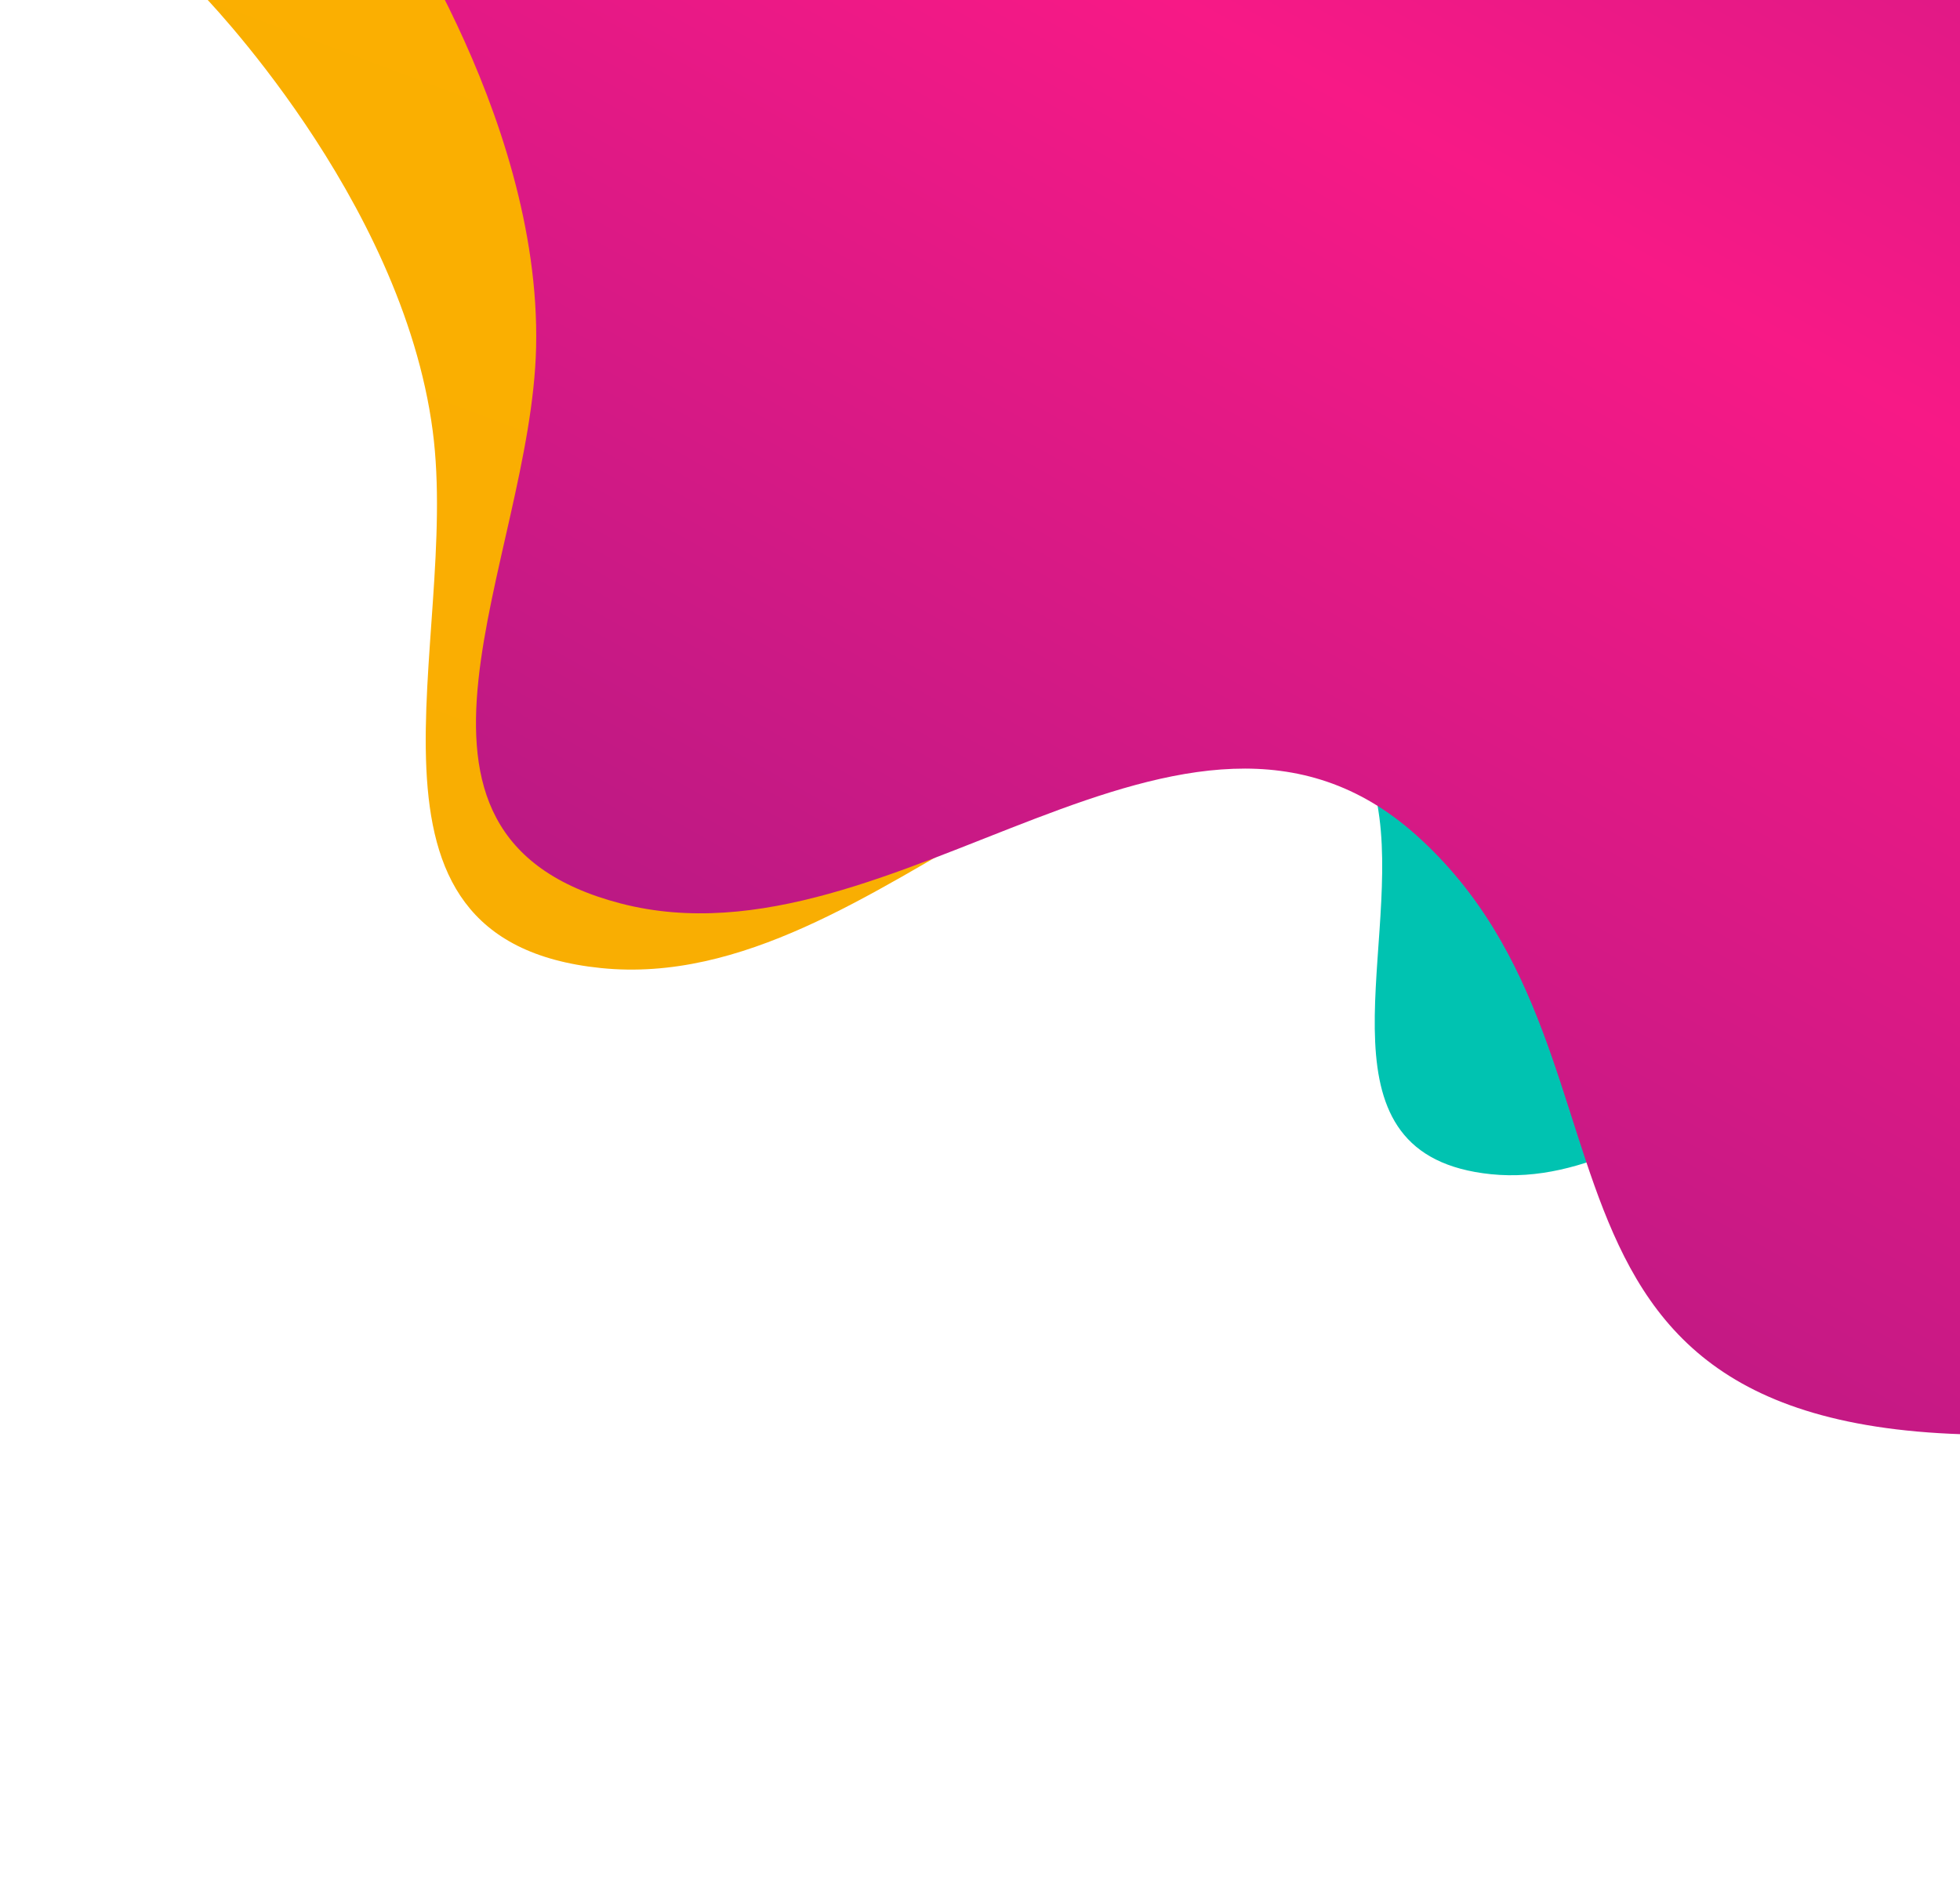
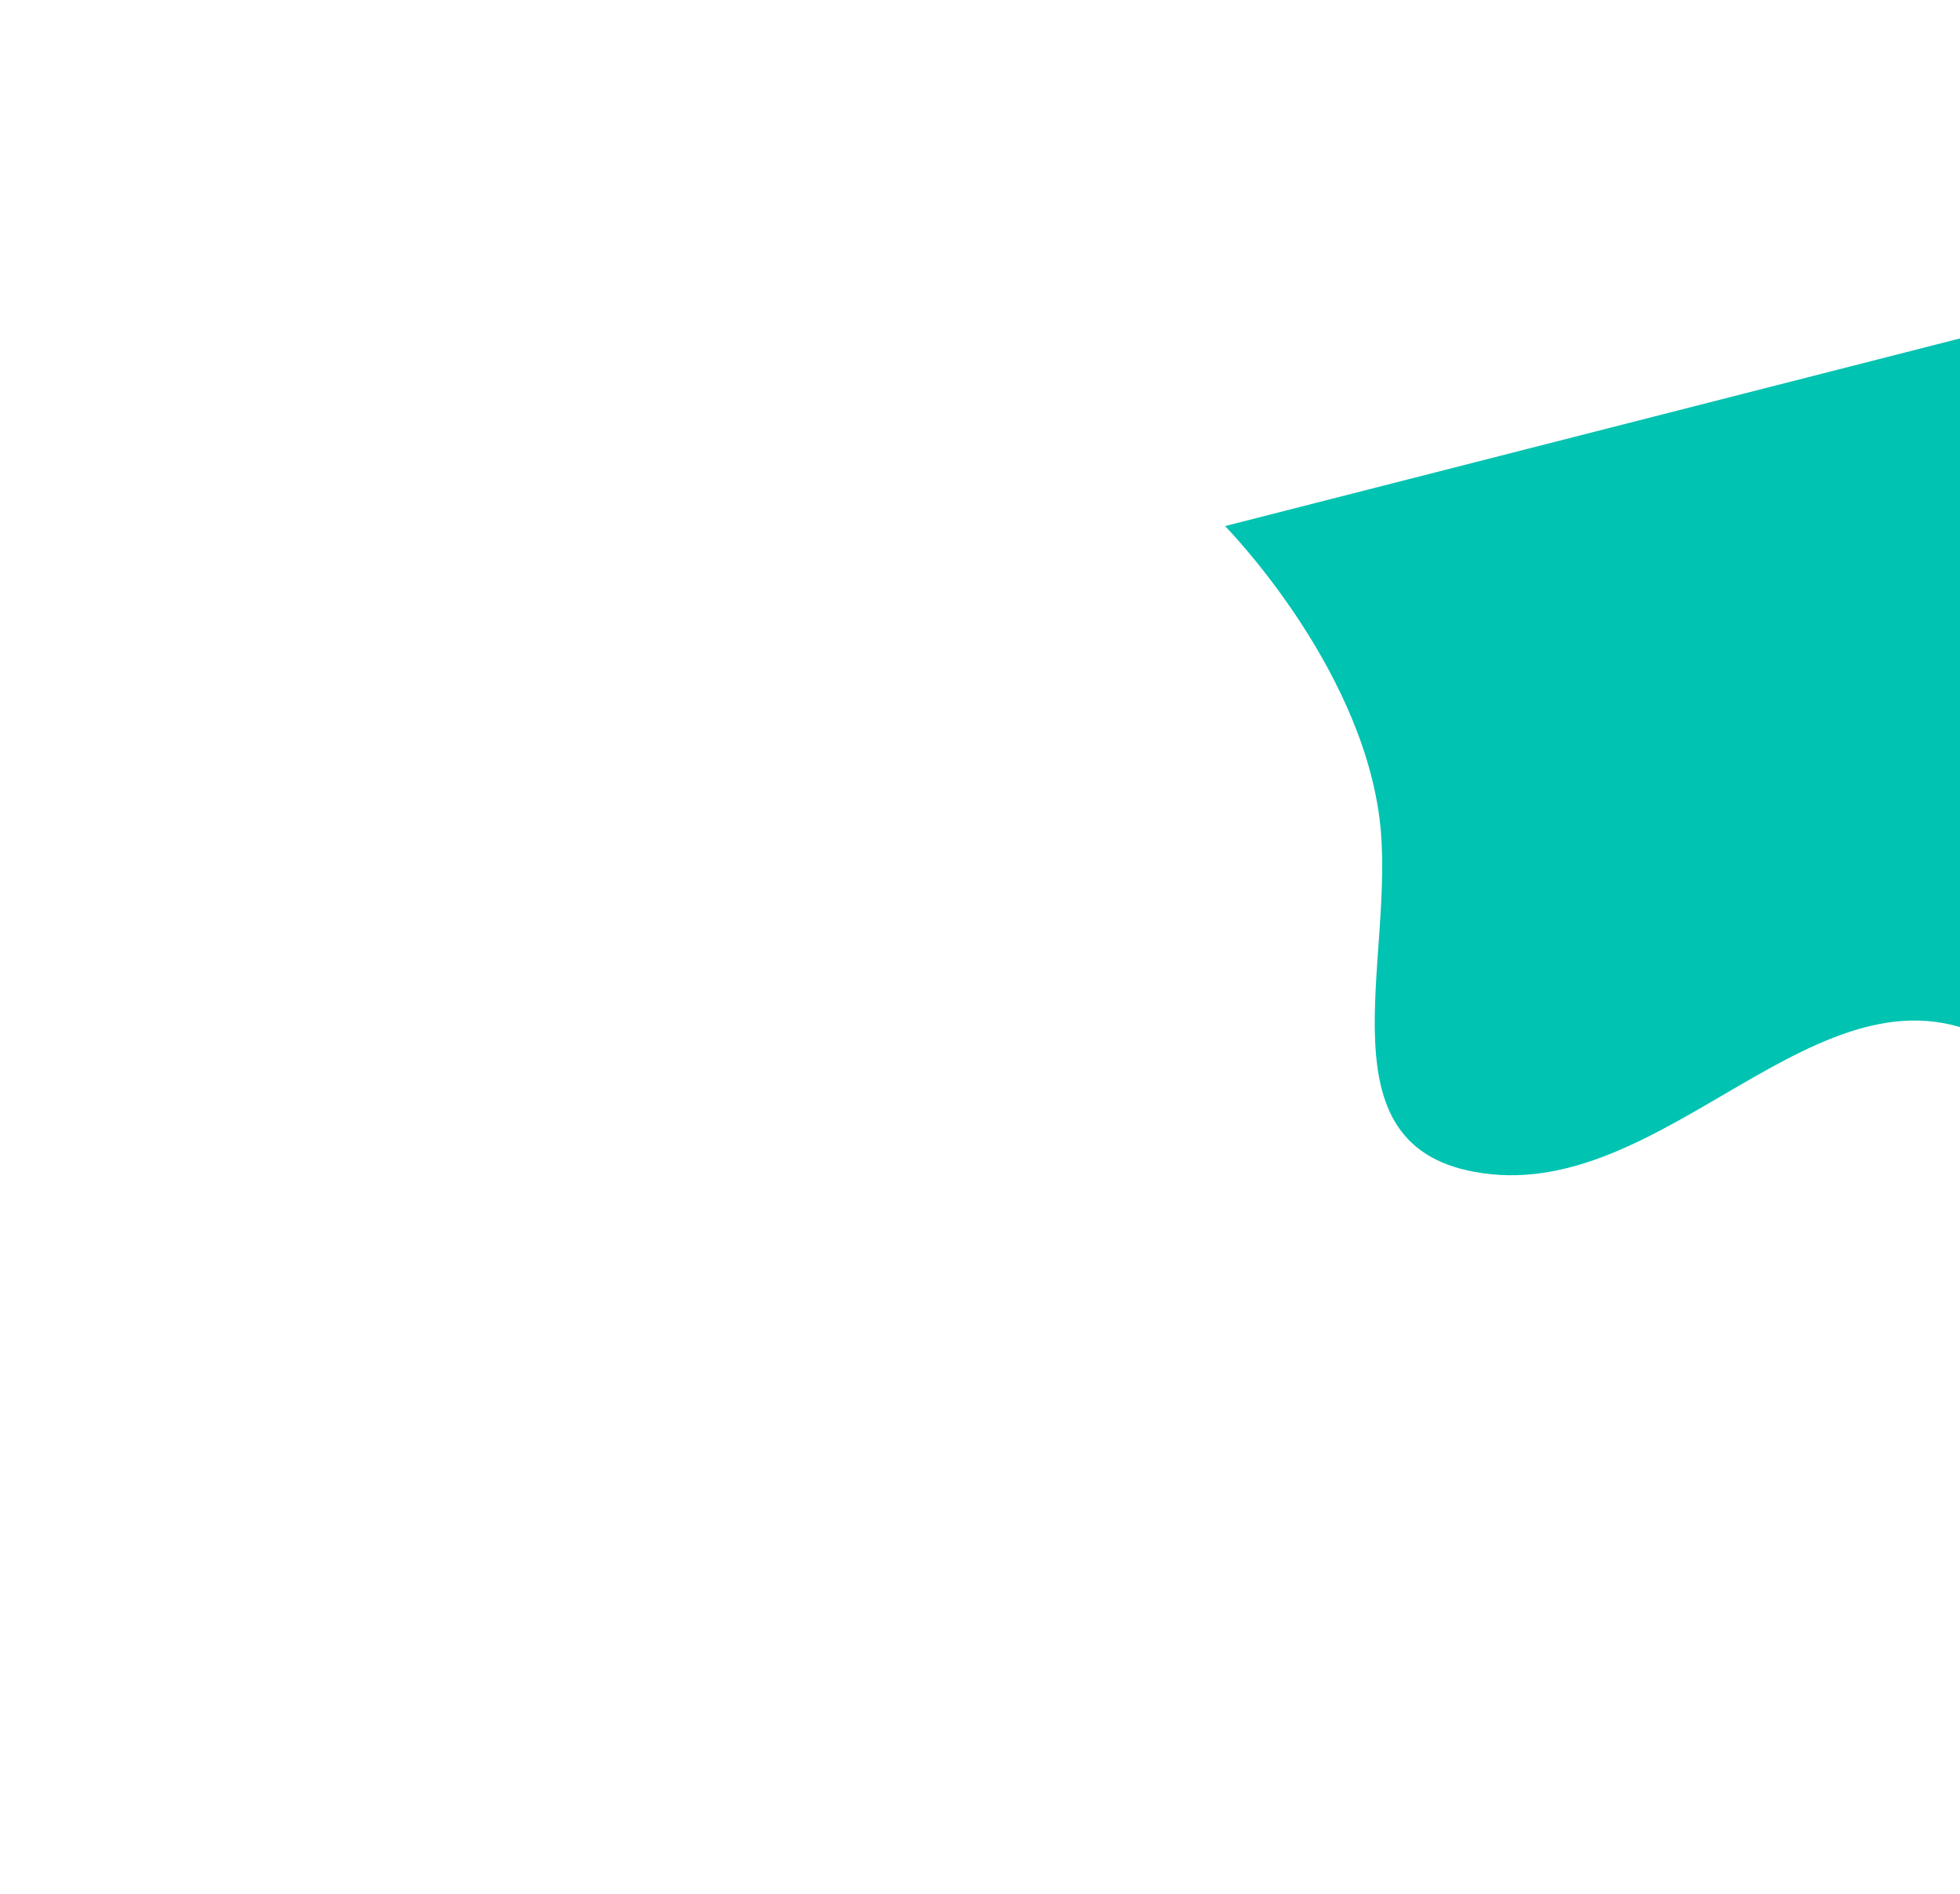
<svg xmlns="http://www.w3.org/2000/svg" width="358" height="346" viewBox="0 0 358 346" fill="none">
-   <path d="M36.598 -1.422C36.598 -1.422 73.44 35.973 79.04 78.735C84.127 117.581 60.618 171.802 109.754 176.831C161.277 182.105 204.14 111.597 251.433 142.364C304.445 176.85 278.451 255.323 385.216 232.218L321.217 -74.097L36.598 -1.422Z" fill="url(#paint0_linear_2071_16085)" />
  <path d="M223.76 96.097C223.76 96.097 248.23 120.935 251.95 149.337C255.328 175.138 239.714 211.151 272.35 214.491C306.57 217.994 335.04 171.164 366.452 191.598C401.661 214.504 384.396 266.625 455.309 251.279L412.801 47.827L223.76 96.097Z" fill="#00C3B1" />
-   <path d="M68.164 -22.276C68.164 -22.276 98.89 20.287 97.922 63.403C97.042 102.571 65.56 152.585 113.36 165.029C163.481 178.077 216.569 114.908 258.633 152.509C305.783 194.656 268.158 268.263 377.194 261.664L360.525 -50.821L68.164 -22.276Z" fill="url(#paint1_linear_2071_16085)" />
  <defs>
    <linearGradient id="paint0_linear_2071_16085" x1="105.432" y1="343.245" x2="311.864" y2="-207.103" gradientUnits="userSpaceOnUse">
      <stop stop-color="#C78B02" />
      <stop offset="0.234" stop-color="#F9AE02" />
      <stop offset="0.597" stop-color="#FBAF01" />
      <stop offset="0.937" stop-color="#F9AE02" />
      <stop offset="0.995" stop-color="#FBAF02" />
    </linearGradient>
    <linearGradient id="paint1_linear_2071_16085" x1="83.78" y1="328.85" x2="371.508" y2="-183.702" gradientUnits="userSpaceOnUse">
      <stop stop-color="#8E0078" />
      <stop offset="0.234" stop-color="#B61984" />
      <stop offset="0.597" stop-color="#F71986" />
      <stop offset="0.937" stop-color="#B91985" />
      <stop offset="0.995" stop-color="#F61985" />
    </linearGradient>
  </defs>
</svg>